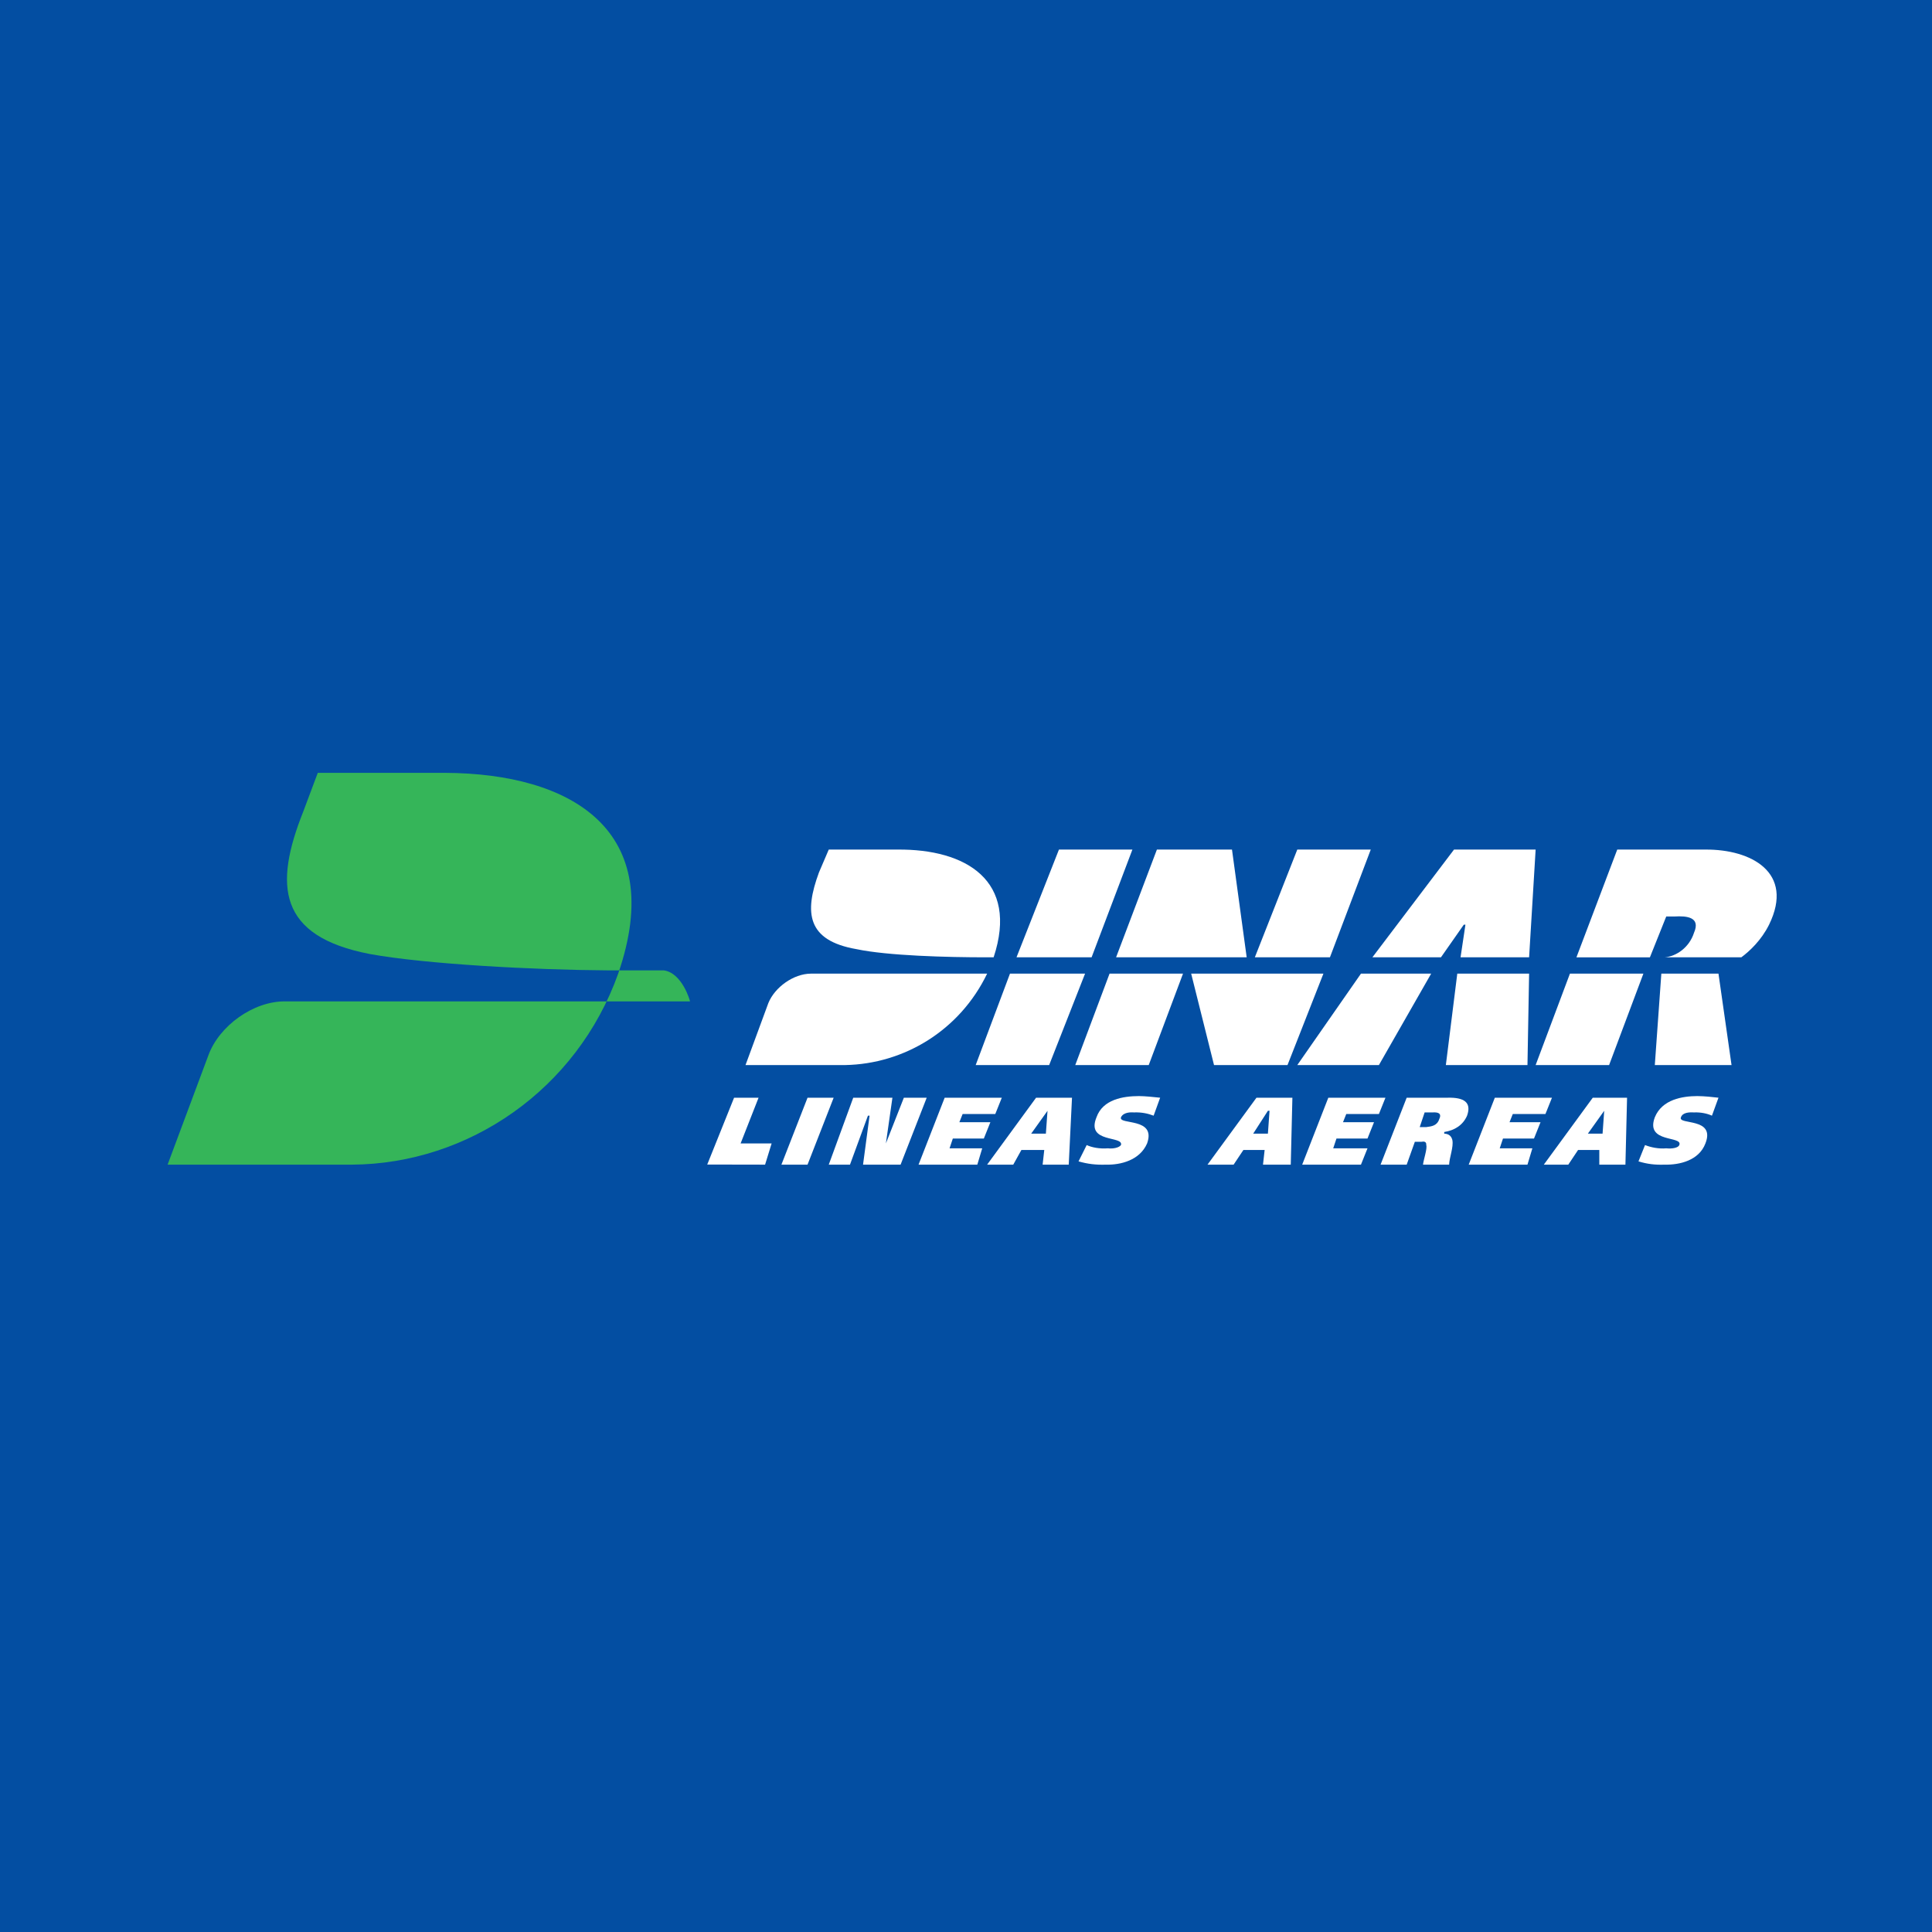
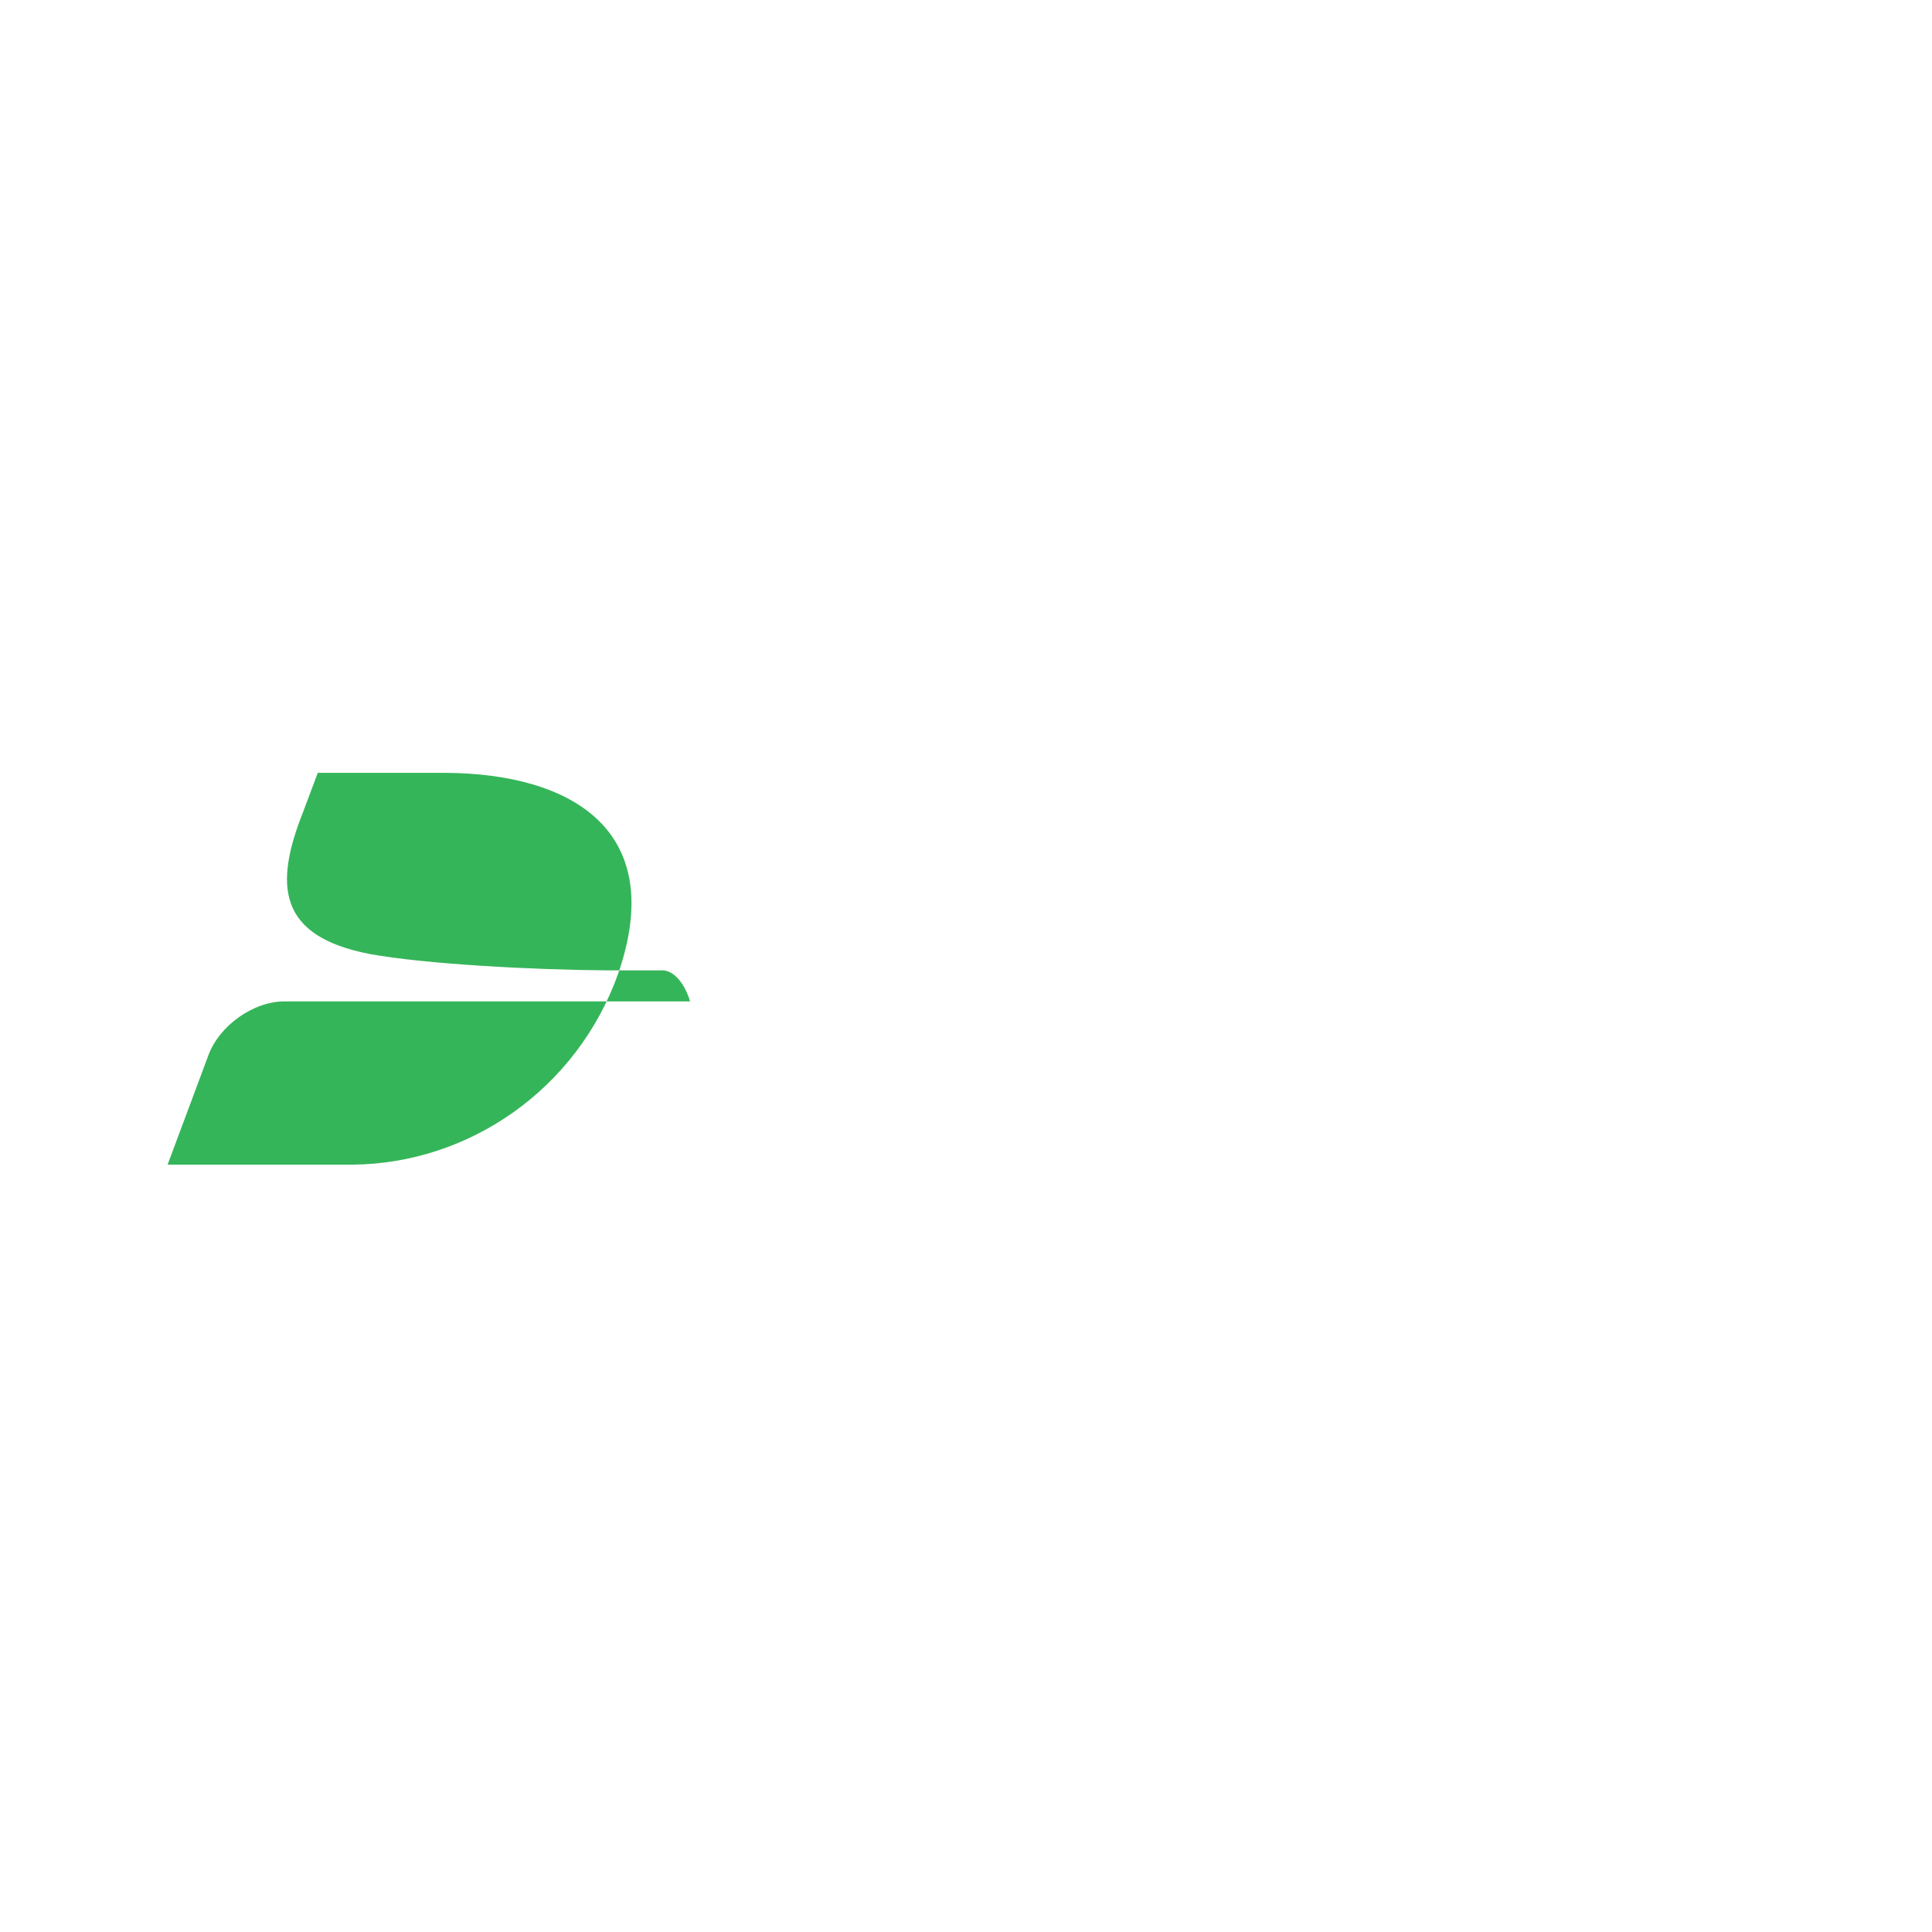
<svg xmlns="http://www.w3.org/2000/svg" version="1.0" id="Layer_1" x="0px" y="0px" width="192.756px" height="192.756px" viewBox="0 0 192.756 192.756" enable-background="new 0 0 192.756 192.756" xml:space="preserve">
  <g>
-     <polygon fill-rule="evenodd" clip-rule="evenodd" fill="#034EA2" points="0,0 192.756,0 192.756,192.756 0,192.756 0,0  " />
    <path fill-rule="evenodd" clip-rule="evenodd" fill="#35B559" d="M20.792,105.284c1.083-2.951,4.501-5.407,7.655-5.375h40.393   c0.021-0.034-0.779-2.841-2.605-3.094h-5.538c-7.446-0.045-18.237-0.621-23.78-1.629c-9.217-1.768-9.576-6.877-6.678-14.17   l1.466-3.909H44.41c12.522,0.062,22.242,5.653,17.265,20.034c-4.114,11.56-14.932,18.981-26.548,19.057H16.721L20.792,105.284   L20.792,105.284z" />
    <polygon fill-rule="evenodd" clip-rule="evenodd" fill="#FFFFFF" points="73.239,109.519 75.682,109.519 73.891,114.08    76.985,114.08 76.333,116.197 70.561,116.186 73.239,109.519  " />
    <polygon fill-rule="evenodd" clip-rule="evenodd" fill="#FFFFFF" points="83.174,109.519 80.568,116.197 77.962,116.197    80.568,109.519 83.174,109.519  " />
    <polygon fill-rule="evenodd" clip-rule="evenodd" fill="#FFFFFF" points="85.128,109.519 89.037,109.519 88.386,114.08    90.178,109.519 92.458,109.519 89.852,116.197 86.106,116.197 86.757,111.311 86.594,111.311 84.803,116.197 82.686,116.197    85.128,109.519  " />
    <polygon fill-rule="evenodd" clip-rule="evenodd" fill="#FFFFFF" points="94.25,109.519 99.951,109.519 99.299,111.147    96.041,111.147 95.716,111.962 98.81,111.962 98.158,113.591 95.064,113.591 94.738,114.568 97.996,114.568 97.507,116.197    91.644,116.197 94.25,109.519  " />
-     <path fill-rule="evenodd" clip-rule="evenodd" fill="#FFFFFF" d="M103.37,109.519h3.584l-0.326,6.679h-2.605l0.163-1.467h-2.28   l-0.814,1.467h-2.606L103.37,109.519L103.37,109.519z M102.883,113.103h1.465l0.163-2.28L102.883,113.103L102.883,113.103z" />
    <path fill-rule="evenodd" clip-rule="evenodd" fill="#FFFFFF" d="M115.098,111.311c-0.573-0.219-1.196-0.352-1.954-0.326   c-0.364-0.025-1.063-0.016-1.304,0.489c-0.261,0.789,3.548-0.029,2.606,2.606c-0.739,1.703-2.673,2.15-4.072,2.117   c-1.056,0.033-1.827-0.062-2.769-0.326l0.814-1.629c0.502,0.237,1.28,0.39,2.117,0.326c0.524,0.063,1.113-0.061,1.303-0.326   c0.287-0.961-3.518-0.152-2.442-2.769c0.631-1.79,2.659-2.113,4.234-2.117c0.651,0.004,1.407,0.09,2.117,0.162L115.098,111.311   L115.098,111.311z" />
    <path fill-rule="evenodd" clip-rule="evenodd" fill="#FFFFFF" d="M125.358,109.519h3.584l-0.163,6.679h-2.769l0.163-1.467h-2.118   l-0.978,1.467h-2.605L125.358,109.519L125.358,109.519z M125.033,113.103h1.466l0.163-2.28h-0.163L125.033,113.103L125.033,113.103   z" />
    <polygon fill-rule="evenodd" clip-rule="evenodd" fill="#FFFFFF" points="132.526,109.519 138.227,109.519 137.574,111.147    134.316,111.147 133.992,111.962 137.086,111.962 136.435,113.591 133.34,113.591 133.015,114.568 136.435,114.568    135.783,116.197 129.92,116.197 132.526,109.519  " />
-     <path fill-rule="evenodd" clip-rule="evenodd" fill="#FFFFFF" d="M140.344,109.519h4.072c1.64-0.043,2.429,0.452,1.954,1.792   c-0.414,0.953-1.251,1.467-2.28,1.629v0.163c0.497,0.018,0.727,0.284,0.814,0.651c0.131,0.688-0.296,1.717-0.326,2.443h-2.605   c0.067-0.556,0.441-1.593,0.326-1.955c0.025-0.342-0.216-0.38-0.49-0.326h-0.65l-0.814,2.281h-2.606L140.344,109.519   L140.344,109.519z M141.646,112.45h0.652c0.549-0.072,1.085-0.13,1.302-0.813c0.277-0.592-0.175-0.677-0.65-0.652h-0.814   L141.646,112.45L141.646,112.45z" />
+     <path fill-rule="evenodd" clip-rule="evenodd" fill="#FFFFFF" d="M140.344,109.519h4.072c1.64-0.043,2.429,0.452,1.954,1.792   c-0.414,0.953-1.251,1.467-2.28,1.629v0.163c0.497,0.018,0.727,0.284,0.814,0.651c0.131,0.688-0.296,1.717-0.326,2.443c0.067-0.556,0.441-1.593,0.326-1.955c0.025-0.342-0.216-0.38-0.49-0.326h-0.65l-0.814,2.281h-2.606L140.344,109.519   L140.344,109.519z M141.646,112.45h0.652c0.549-0.072,1.085-0.13,1.302-0.813c0.277-0.592-0.175-0.677-0.65-0.652h-0.814   L141.646,112.45L141.646,112.45z" />
    <polygon fill-rule="evenodd" clip-rule="evenodd" fill="#FFFFFF" points="149.139,109.519 154.84,109.519 154.188,111.147    150.931,111.147 150.605,111.962 153.699,111.962 153.048,113.591 149.953,113.591 149.628,114.568 152.885,114.568    152.396,116.197 146.533,116.197 149.139,109.519  " />
    <path fill-rule="evenodd" clip-rule="evenodd" fill="#FFFFFF" d="M158.911,109.519h3.421l-0.163,6.679h-2.606v-1.467h-2.117   l-0.978,1.467h-2.442L158.911,109.519L158.911,109.519z M158.423,113.103h1.466l0.163-2.28L158.423,113.103L158.423,113.103z" />
    <path fill-rule="evenodd" clip-rule="evenodd" fill="#FFFFFF" d="M170.801,111.311c-0.476-0.217-1.1-0.35-1.791-0.326   c-0.431-0.023-1.13-0.015-1.303,0.489c-0.328,0.79,3.479-0.027,2.443,2.606c-0.645,1.705-2.578,2.152-4.072,2.117   c-0.96,0.035-1.731-0.06-2.606-0.326l0.652-1.629c0.598,0.239,1.376,0.392,2.117,0.326c0.619,0.065,1.209-0.059,1.303-0.326   c0.382-0.96-3.423-0.151-2.443-2.769c0.728-1.788,2.756-2.111,4.235-2.117c0.746,0.006,1.503,0.091,2.117,0.162L170.801,111.311   L170.801,111.311z" />
    <polygon fill-rule="evenodd" clip-rule="evenodd" fill="#FFFFFF" points="146.045,92.254 146.207,92.254 145.719,95.511    152.559,95.511 153.211,84.762 145.067,84.762 136.924,95.511 143.765,95.511 146.045,92.254  " />
    <polygon fill-rule="evenodd" clip-rule="evenodd" fill="#FFFFFF" points="136.761,84.762 129.431,84.762 125.196,95.511    132.688,95.511 136.761,84.762  " />
    <polygon fill-rule="evenodd" clip-rule="evenodd" fill="#FFFFFF" points="122.916,84.762 115.424,84.762 111.352,95.511    124.382,95.511 122.916,84.762  " />
    <polygon fill-rule="evenodd" clip-rule="evenodd" fill="#FFFFFF" points="112.98,84.762 105.651,84.762 101.417,95.511    108.909,95.511 112.98,84.762  " />
    <path fill-rule="evenodd" clip-rule="evenodd" fill="#FFFFFF" d="M89.526,84.762h-6.841l-0.977,2.28   c-1.485,4.018-1.202,6.797,3.746,7.655c3.083,0.652,9.01,0.82,13.03,0.814h0.651C101.667,87.849,96.371,84.695,89.526,84.762   L89.526,84.762z" />
    <polygon fill-rule="evenodd" clip-rule="evenodd" fill="#FFFFFF" points="97.345,106.262 104.674,106.262 108.257,97.141    100.765,97.141 97.345,106.262  " />
    <polygon fill-rule="evenodd" clip-rule="evenodd" fill="#FFFFFF" points="107.279,106.262 114.609,106.262 118.029,97.141    110.7,97.141 107.279,106.262  " />
    <polygon fill-rule="evenodd" clip-rule="evenodd" fill="#FFFFFF" points="121.124,106.262 128.454,106.262 132.037,97.141    118.844,97.141 121.124,106.262  " />
    <polygon fill-rule="evenodd" clip-rule="evenodd" fill="#FFFFFF" points="129.431,106.262 137.574,106.262 142.787,97.141    135.783,97.141 129.431,106.262  " />
    <polygon fill-rule="evenodd" clip-rule="evenodd" fill="#FFFFFF" points="144.253,106.262 152.396,106.262 152.559,97.141    145.393,97.141 144.253,106.262  " />
    <polygon fill-rule="evenodd" clip-rule="evenodd" fill="#FFFFFF" points="171.453,97.141 165.752,97.141 165.101,106.262    172.756,106.262 171.453,97.141  " />
-     <path fill-rule="evenodd" clip-rule="evenodd" fill="#FFFFFF" d="M166.241,91.439h0.814c1.265-0.077,2.635,0.069,1.954,1.629   c-0.474,1.473-1.773,2.357-2.932,2.443h7.655c0.831-0.612,2.007-1.719,2.769-3.257c2.558-5.232-1.821-7.527-6.352-7.492h-8.796   l-4.072,10.75h7.33L166.241,91.439L166.241,91.439z" />
    <polygon fill-rule="evenodd" clip-rule="evenodd" fill="#FFFFFF" points="153.211,106.262 160.54,106.262 163.961,97.141    156.632,97.141 153.211,106.262  " />
    <path fill-rule="evenodd" clip-rule="evenodd" fill="#FFFFFF" d="M80.894,97.141c-1.725,0.011-3.591,1.353-4.234,2.932l-2.28,6.189   h9.936c5.91-0.108,11.454-3.483,14.17-9.121H80.894L80.894,97.141z" />
  </g>
</svg>